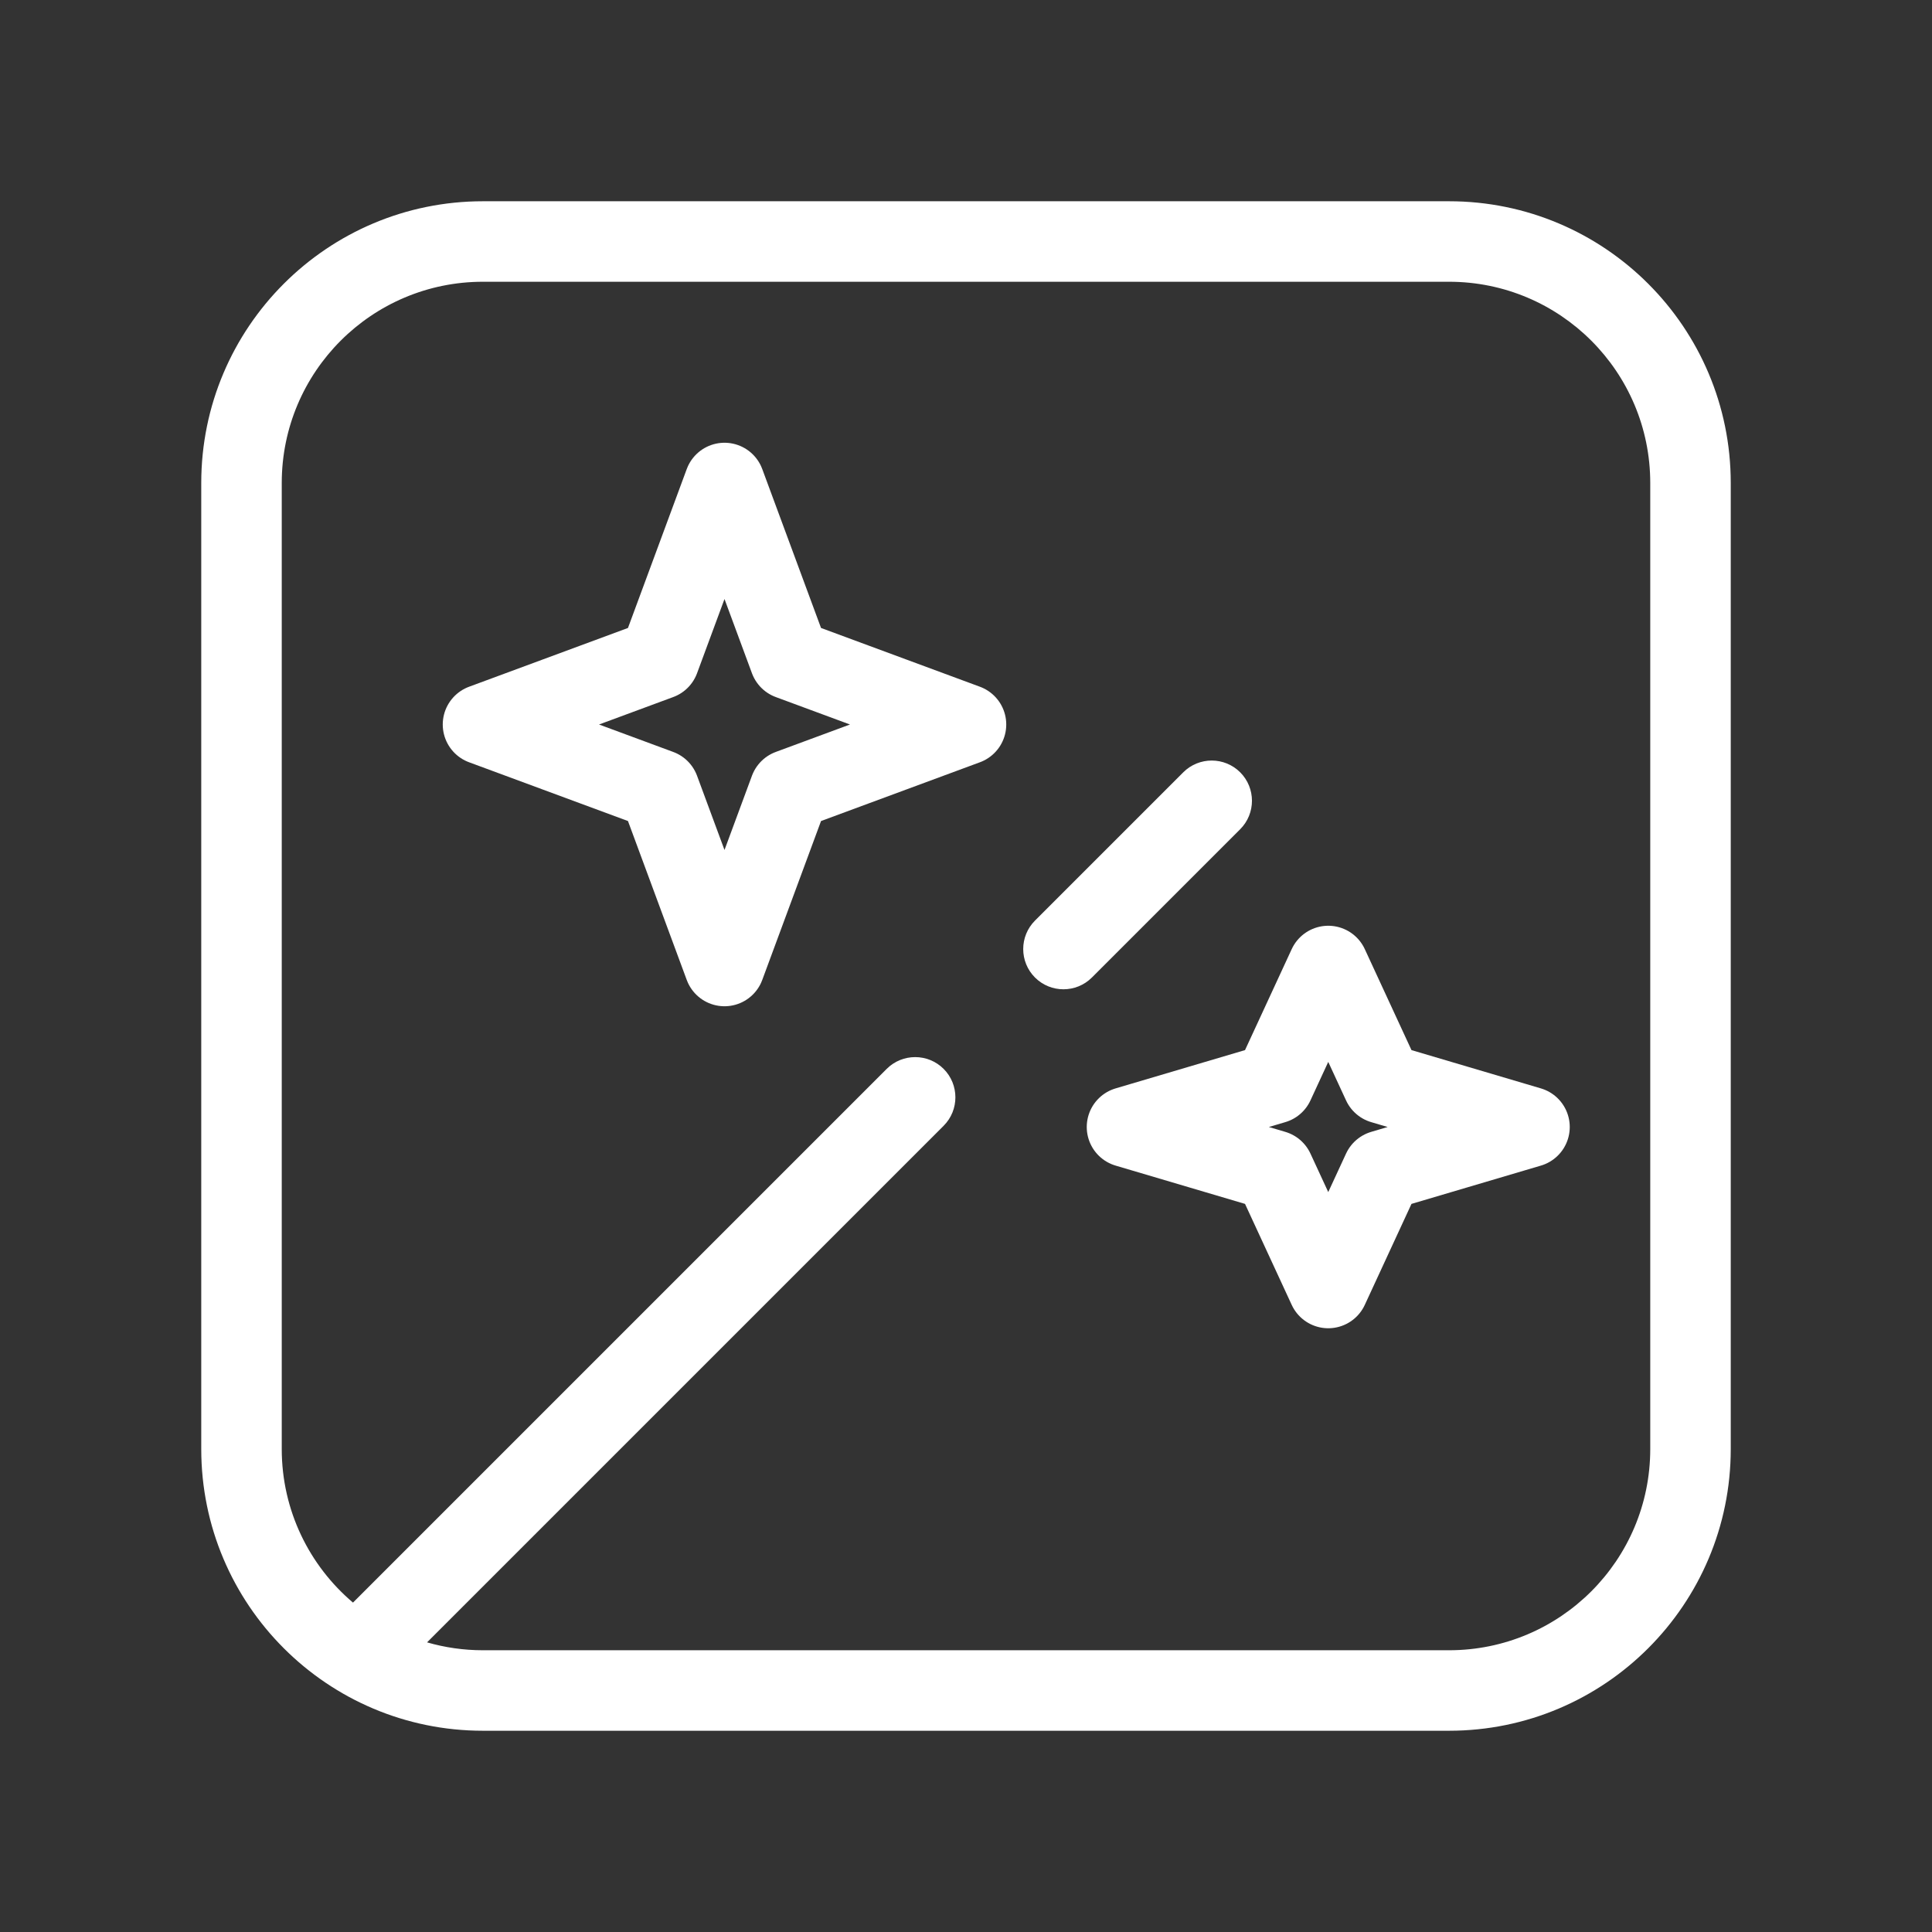
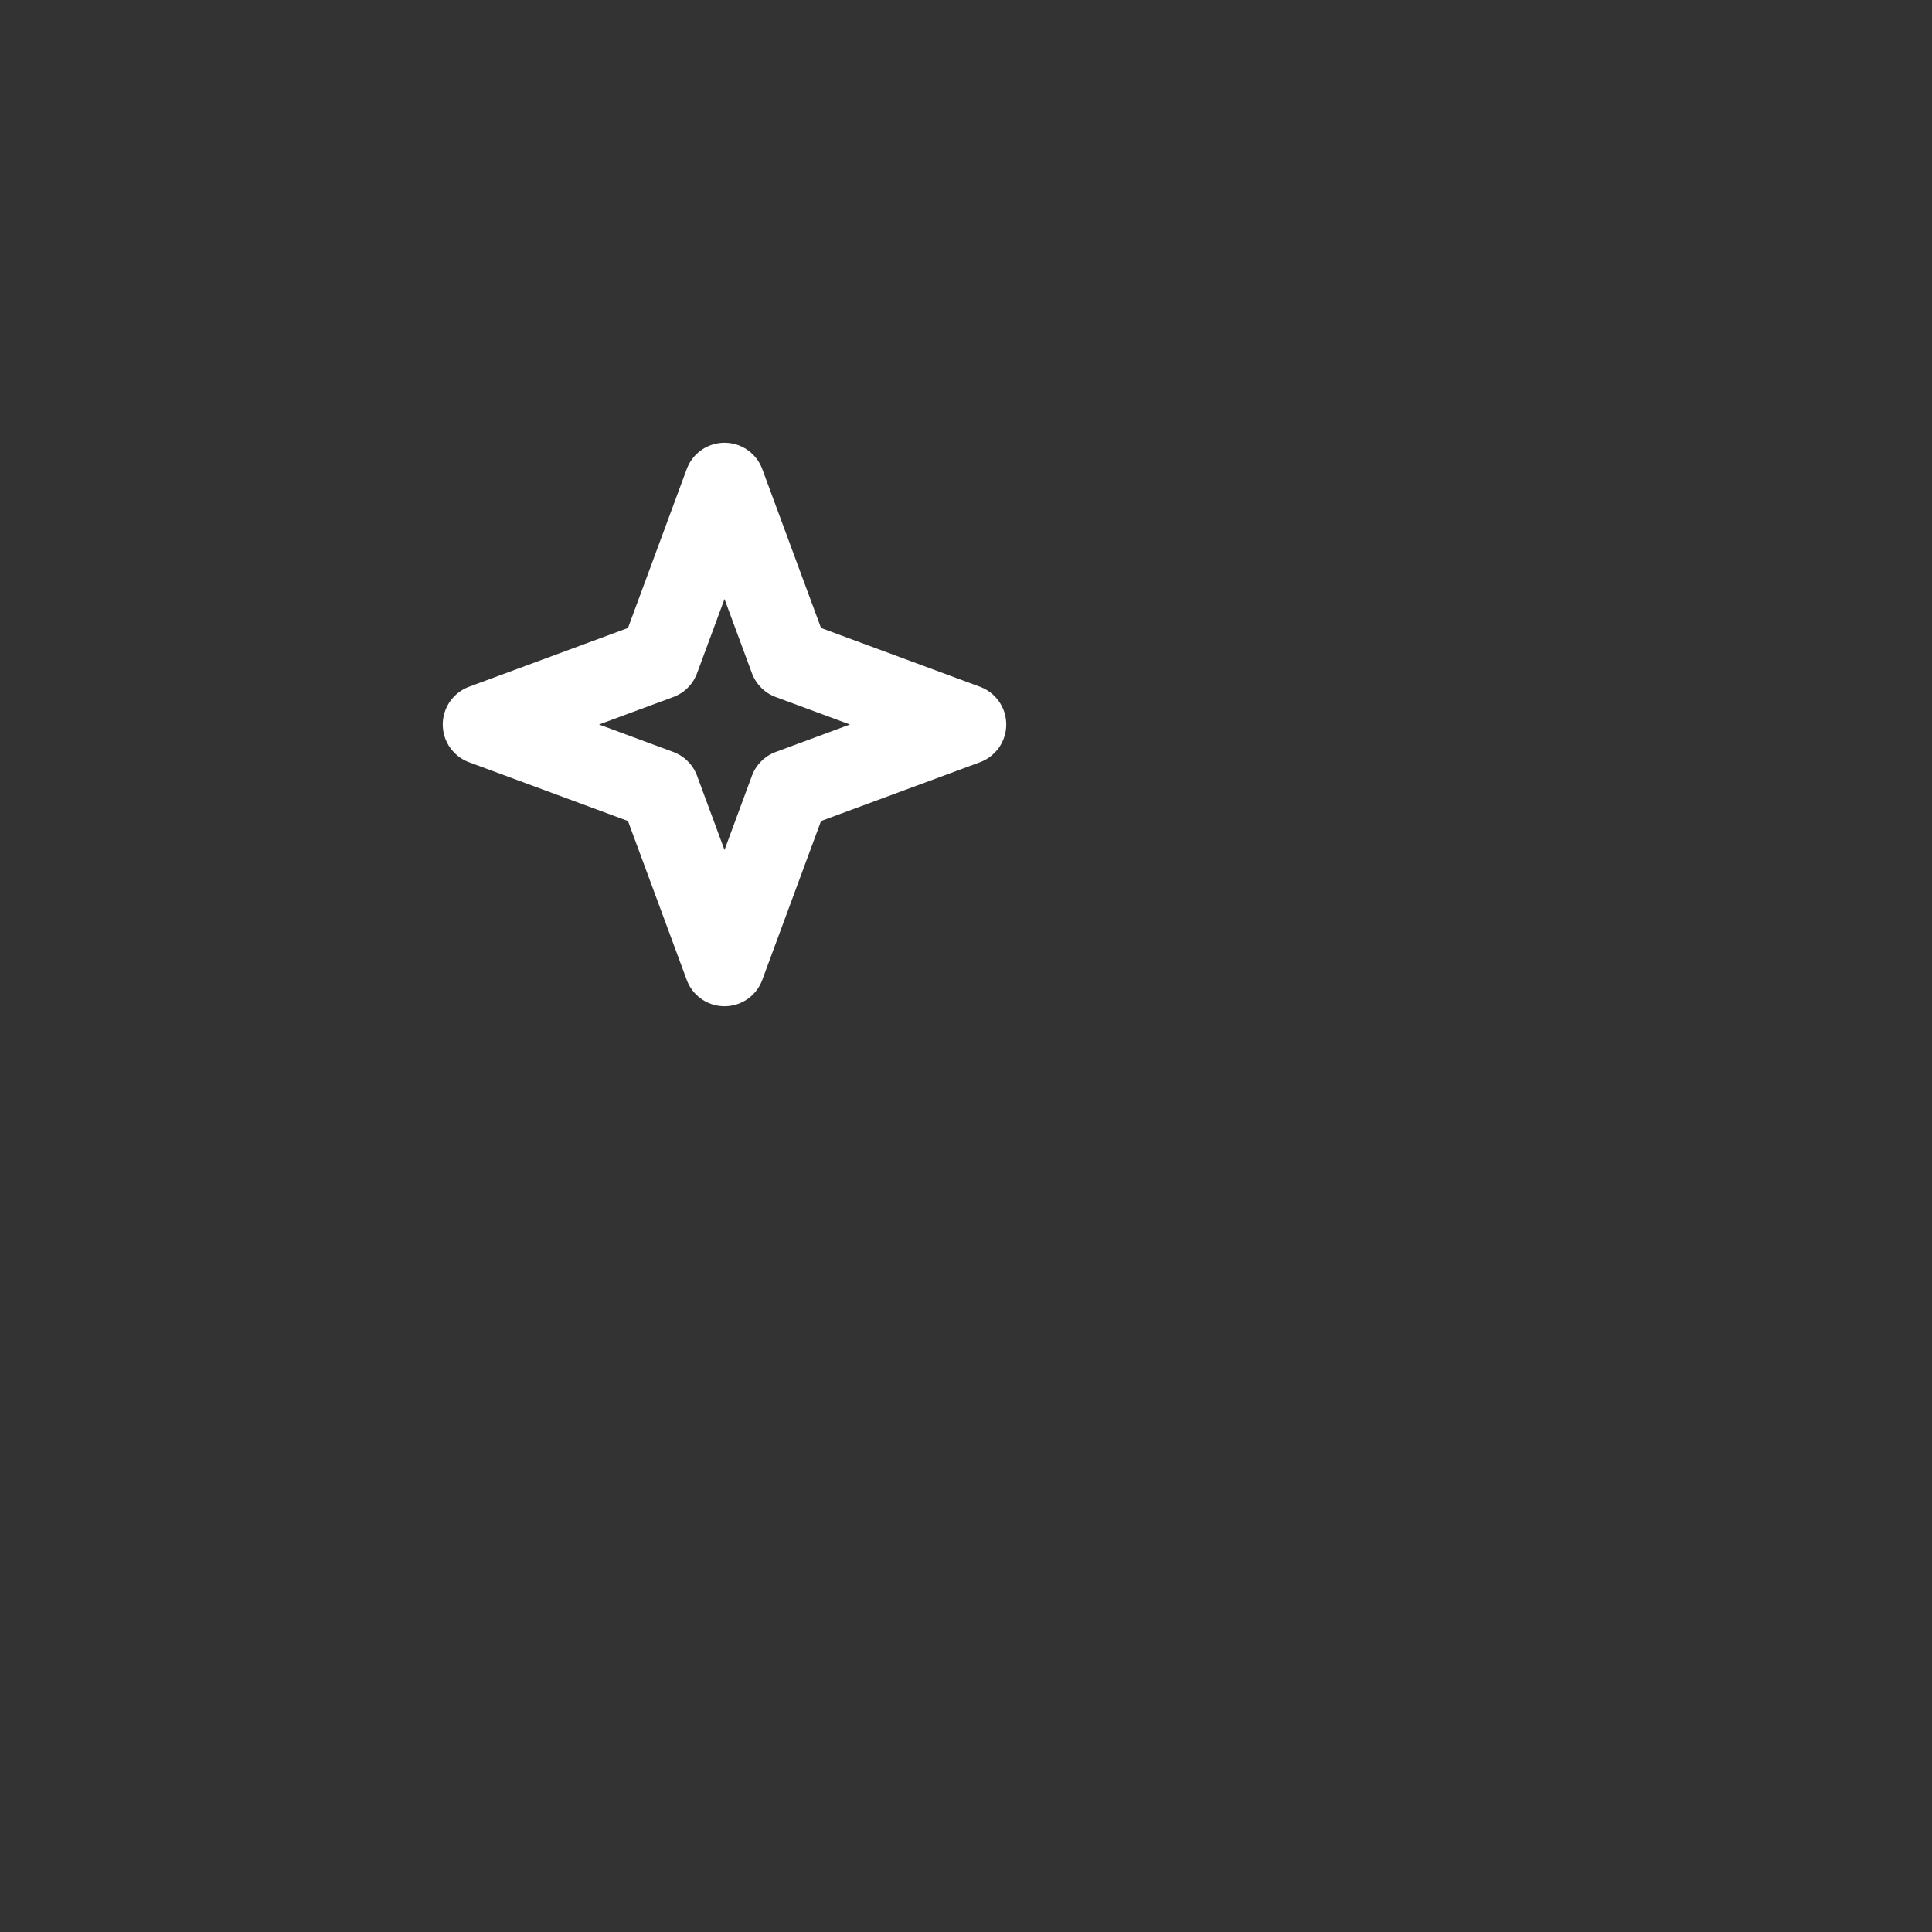
<svg xmlns="http://www.w3.org/2000/svg" width="24" height="24" viewBox="0 0 24 24" fill="none">
  <rect x="0" y="0" width="24" height="24" fill="#333333" stroke="none" />
-   <path fill-rule="evenodd" clip-rule="evenodd" d="M3.5 6C3.5 4.619 4.619 3.5 6 3.5H12H18C19.381 3.5 20.5 4.619 20.5 6V18C20.5 19.381 19.381 20.5 18 20.5H12H6C5.759 20.5 5.526 20.466 5.305 20.402L11.722 13.985C11.917 13.79 11.917 13.473 11.722 13.278C11.527 13.083 11.21 13.083 11.015 13.278L4.385 19.908C3.844 19.45 3.5 18.765 3.5 18V6ZM6 2.5C4.067 2.5 2.5 4.067 2.5 6V18C2.5 19.933 4.067 21.5 6 21.5H12H18C19.933 21.5 21.5 19.933 21.5 18V6C21.5 4.067 19.933 2.5 18 2.5H12H6ZM12.857 11.436C12.662 11.631 12.662 11.948 12.857 12.143C13.052 12.338 13.369 12.338 13.564 12.143L15.406 10.301C15.601 10.106 15.601 9.789 15.406 9.594C15.211 9.399 14.894 9.399 14.699 9.594L12.857 11.436Z" fill="white" />
  <path d="M9 6L9.81 8.19L12 9L9.81 9.81L9 12L8.19 9.81L6 9L8.19 8.19L9 6Z" stroke="white" stroke-linejoin="round" />
-   <path d="M16.5 12L17.175 13.46L19 14L17.175 14.54L16.5 16L15.825 14.54L14 14L15.825 13.46L16.5 12Z" stroke="white" stroke-linejoin="round" />
</svg>